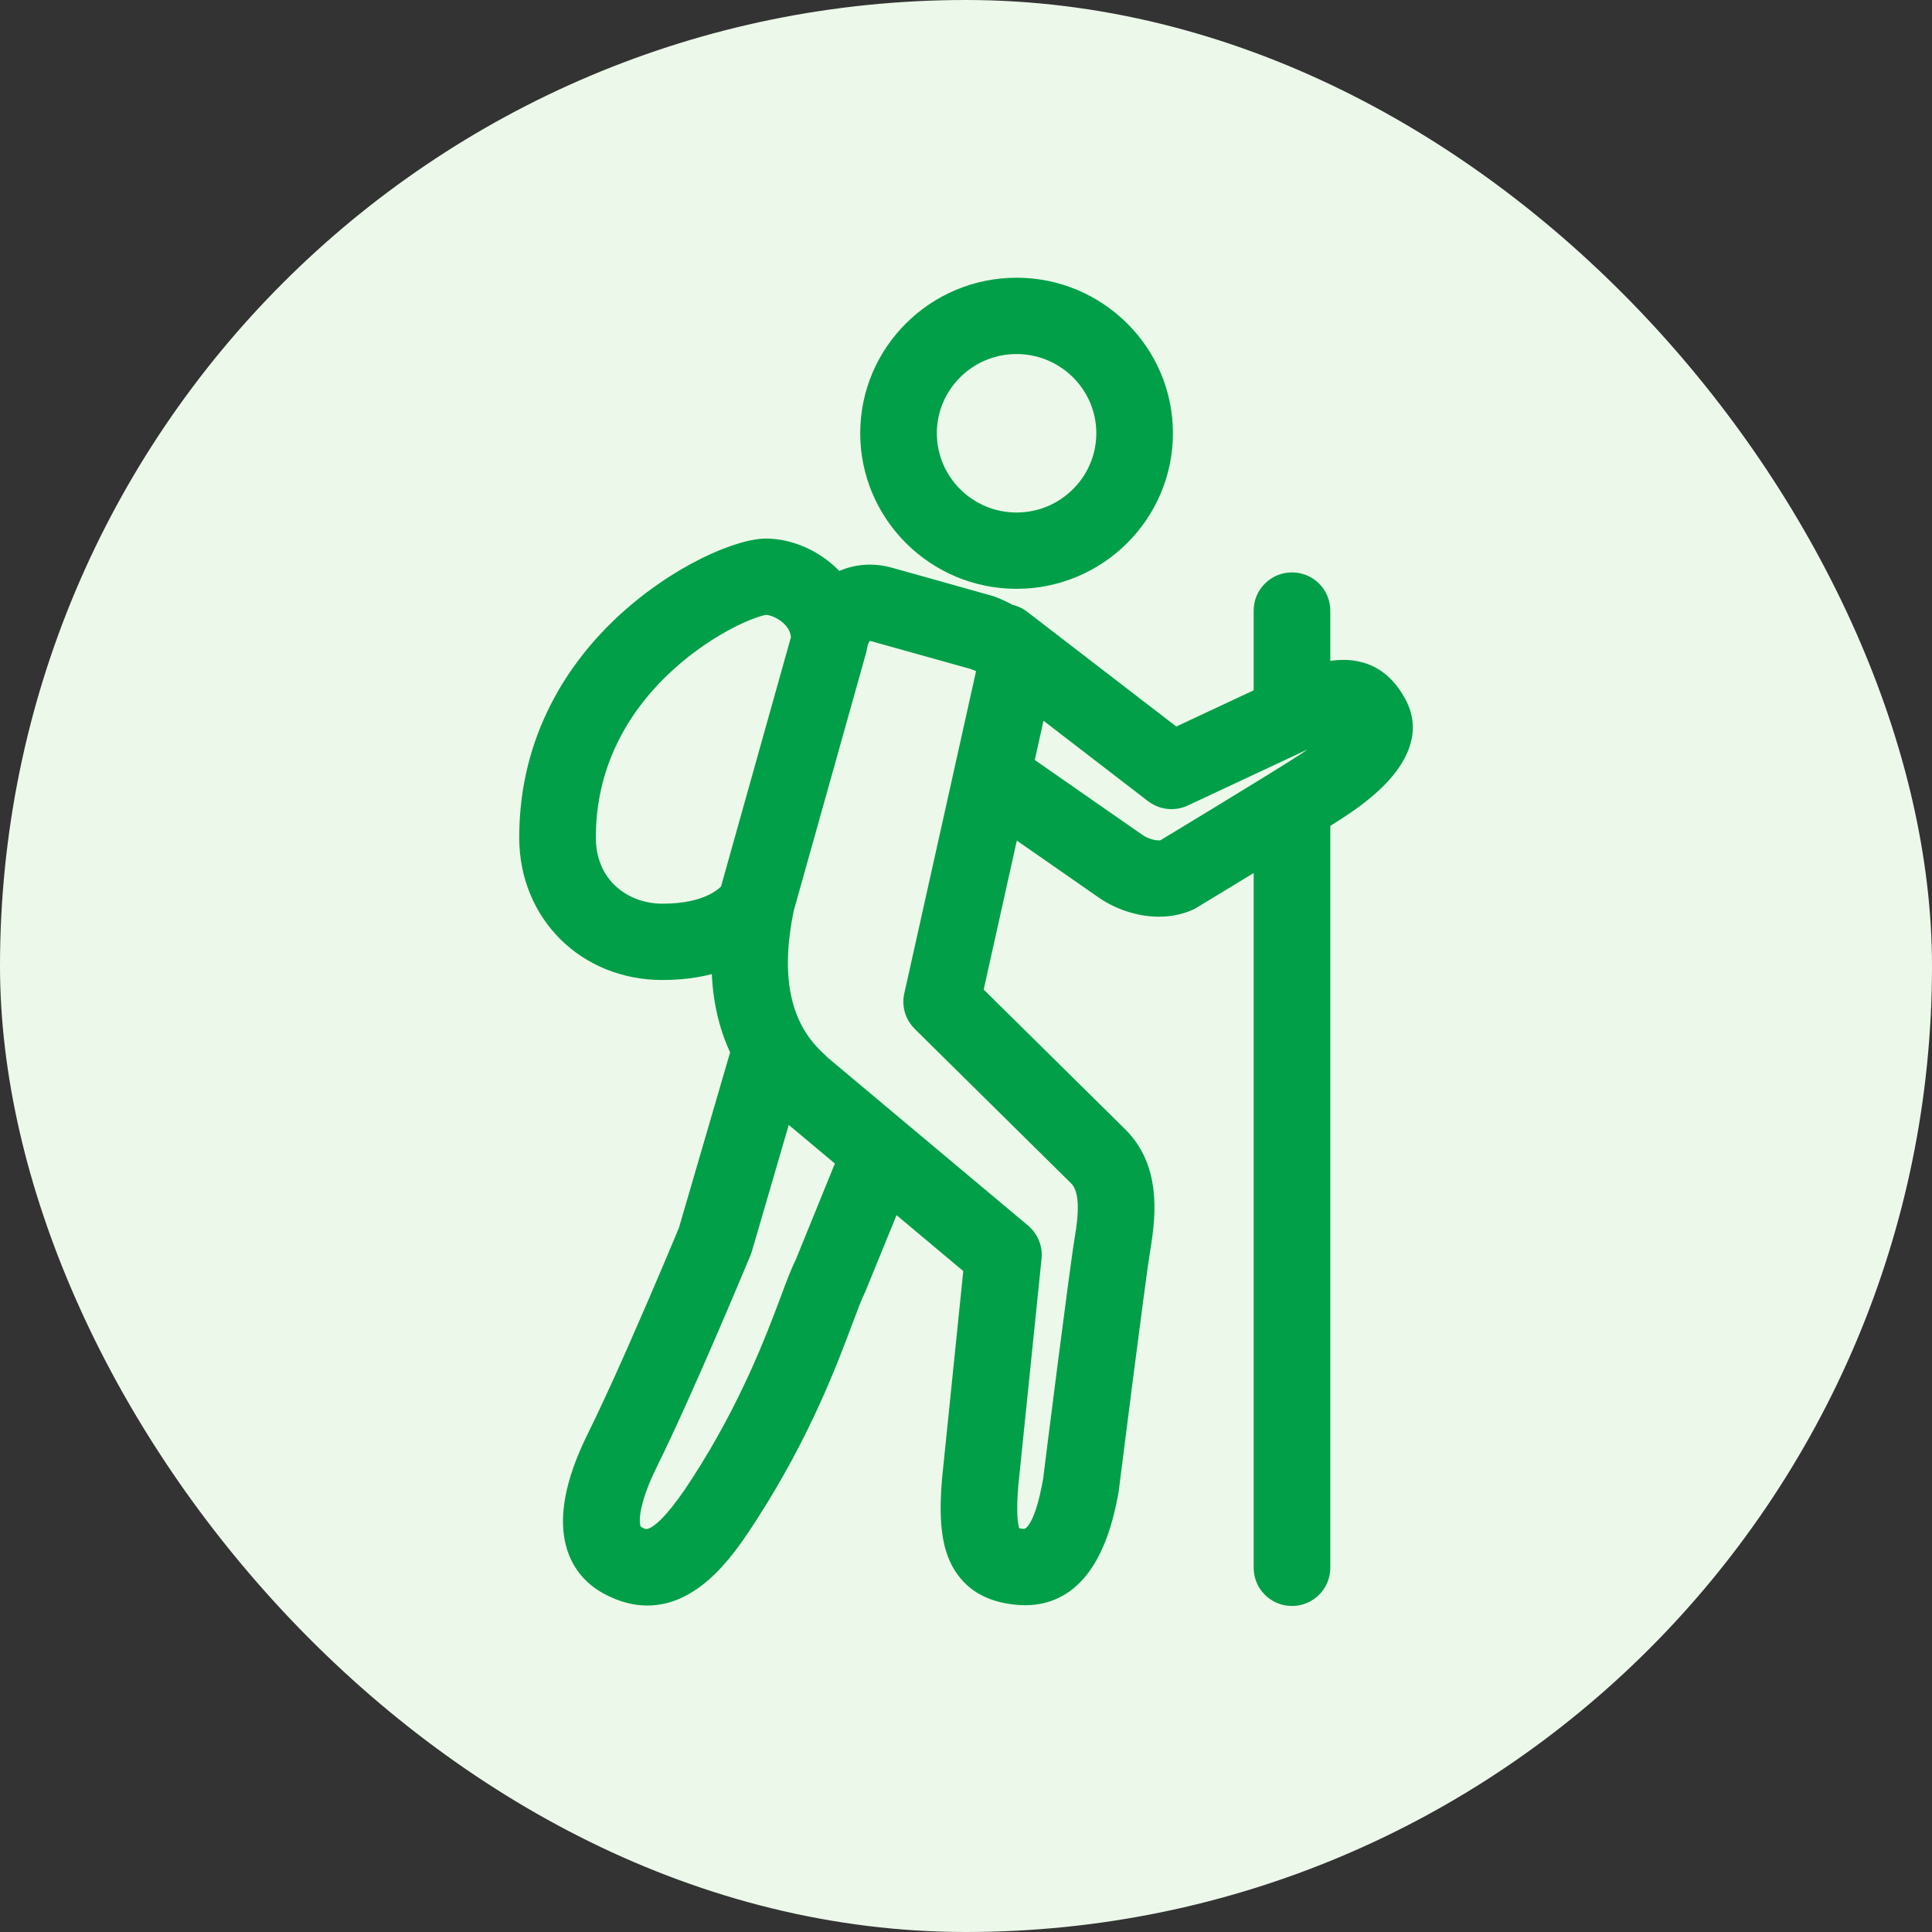
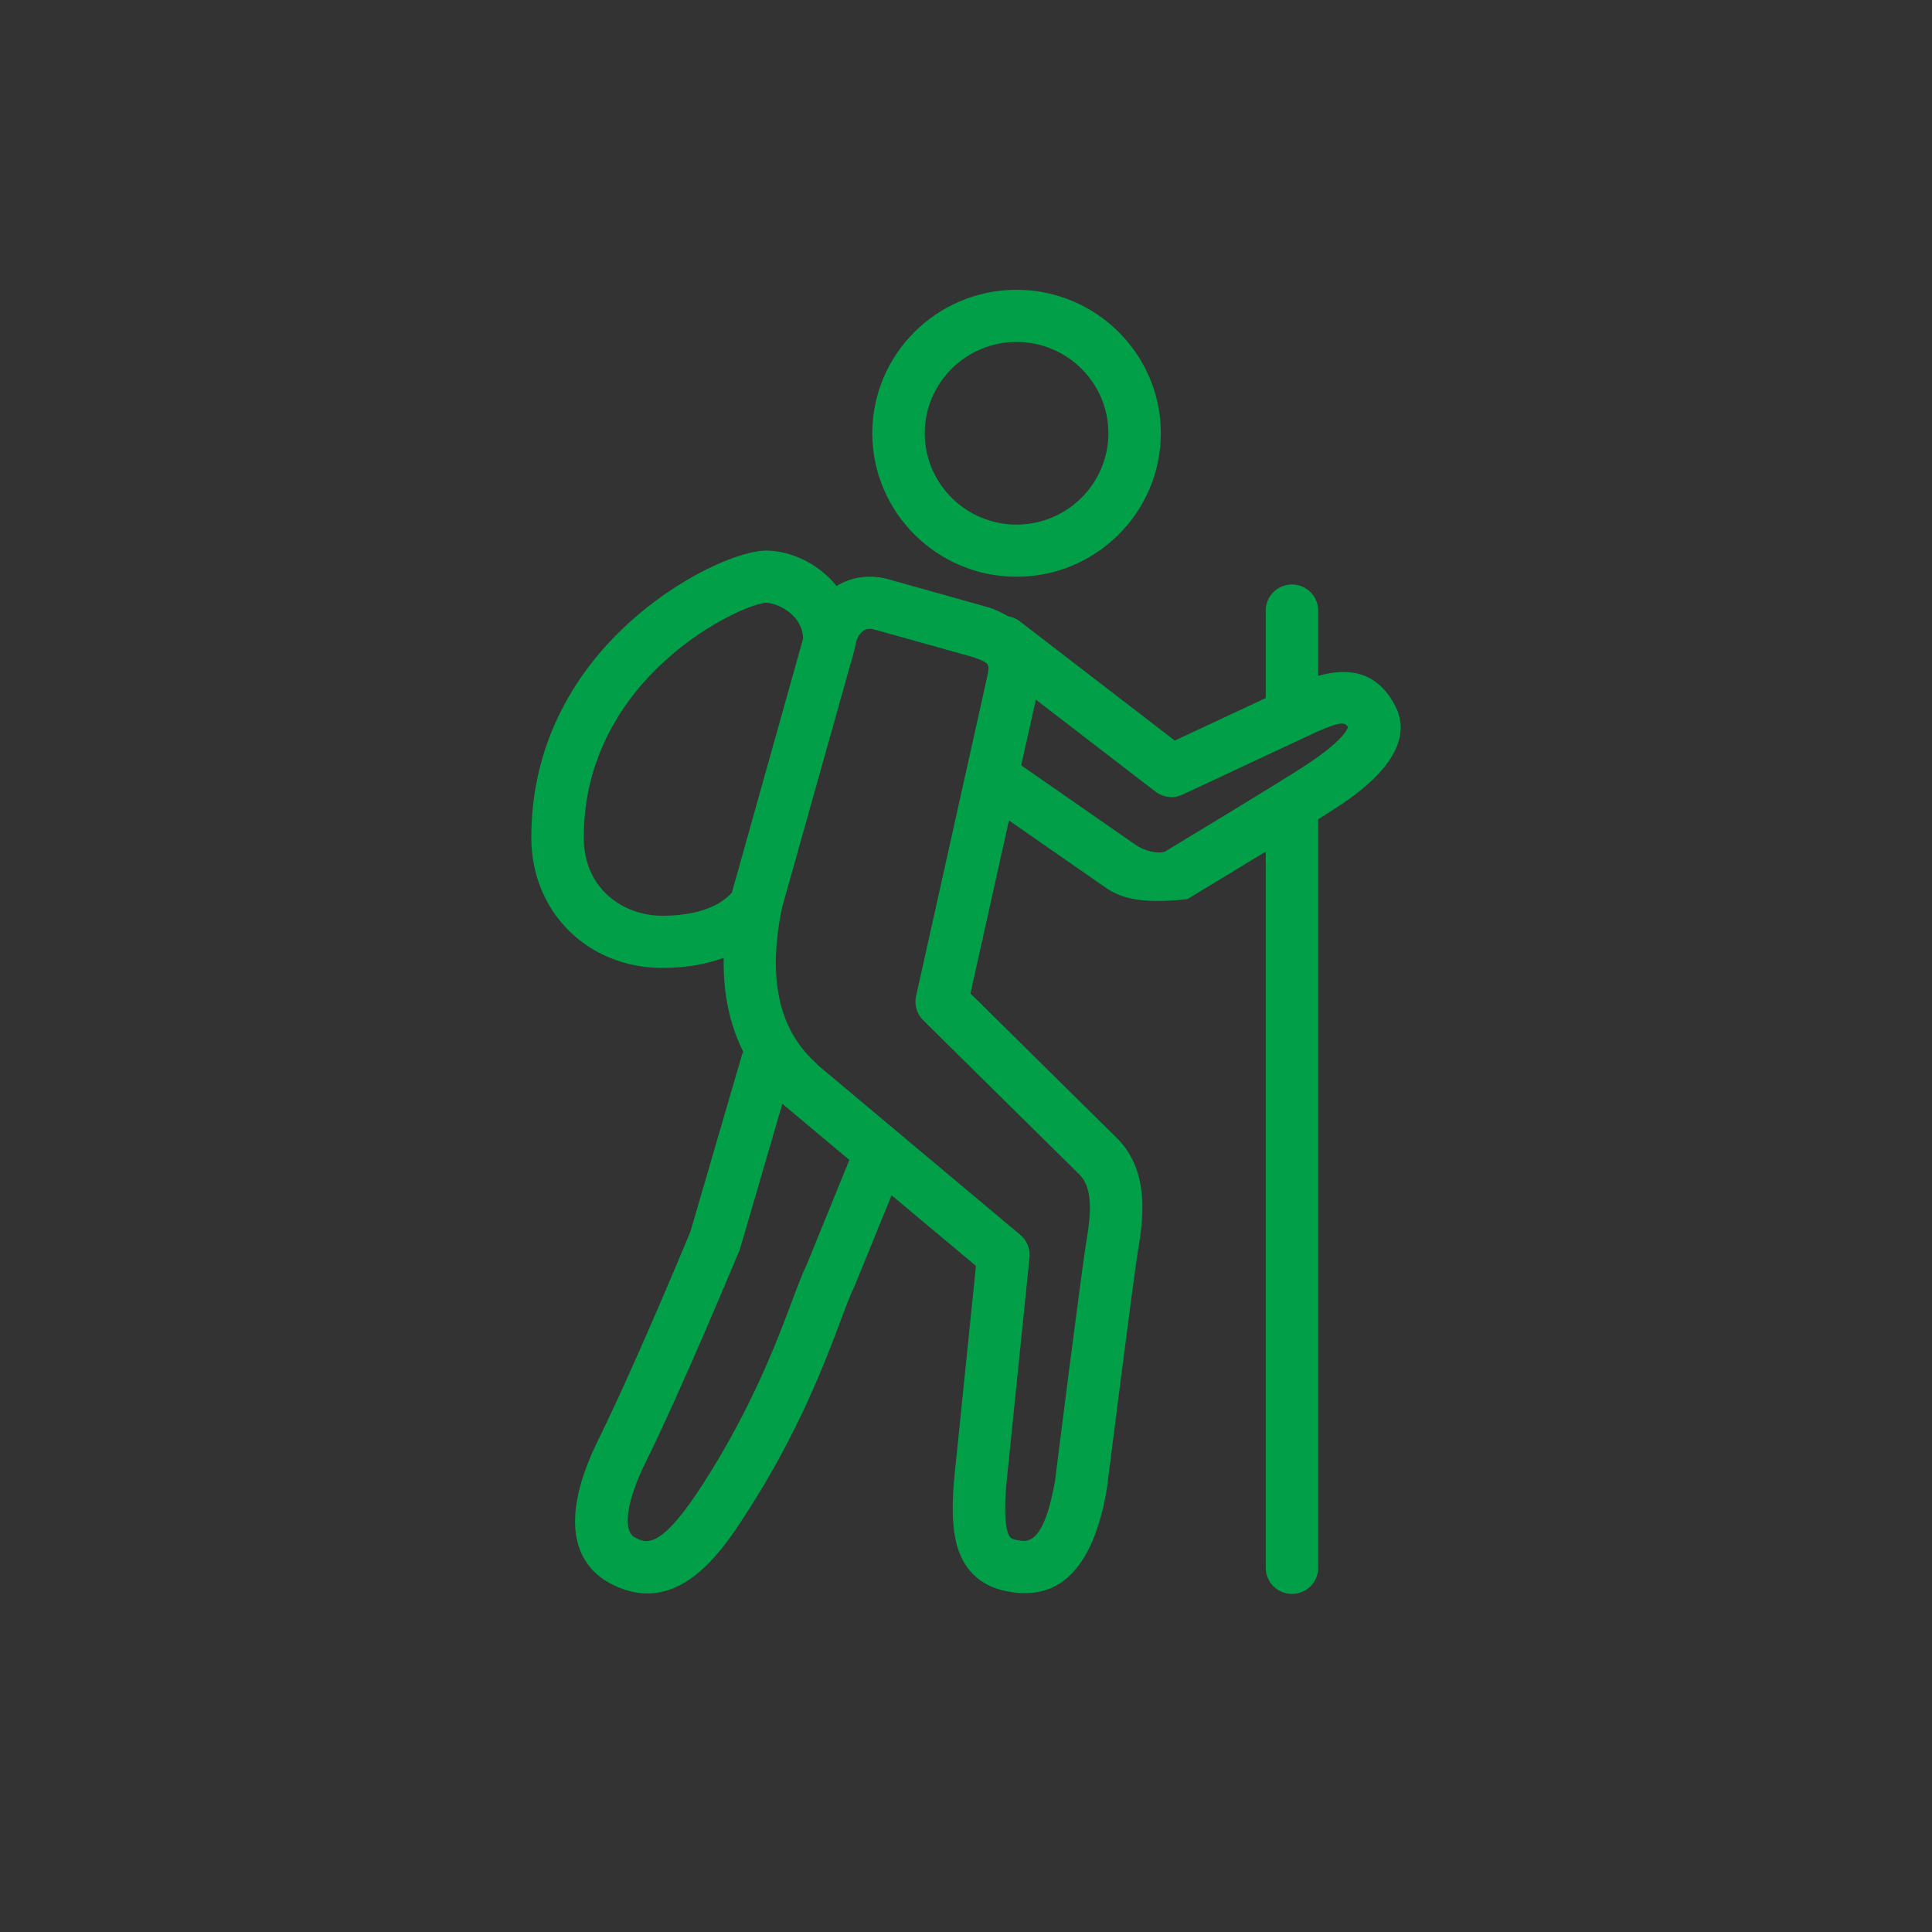
<svg xmlns="http://www.w3.org/2000/svg" width="40" height="40" viewBox="0 0 40 40" fill="none">
  <rect x="0" y="0" width="40" height="40" fill="#333333" stroke="none" />
-   <rect width="40" height="40" rx="20" fill="#ECF8EA" />
  <mask id="path-2-outside-1_2943_6648" maskUnits="userSpaceOnUse" x="10" y="5" width="20" height="29" fill="black">
-     <rect fill="white" x="10" y="5" width="20" height="29" />
-     <path fill-rule="evenodd" clip-rule="evenodd" d="M27.015 15.856C26.45 16.223 24.432 17.443 24.117 17.633C23.96 17.682 23.689 17.619 23.5 17.484L21.143 15.845C21.276 15.25 21.385 14.76 21.446 14.485L23.921 16.389C24.082 16.513 24.3 16.537 24.485 16.451L26.986 15.281C27.804 14.887 27.843 14.964 27.91 15.053C27.907 15.063 27.853 15.31 27.015 15.856ZM19.114 21.124L22.359 24.329C22.632 24.609 22.583 25.155 22.5 25.651C22.395 26.265 21.859 30.527 21.842 30.671L21.827 30.746C21.678 31.535 21.473 31.919 21.184 31.903C21.102 31.896 20.958 31.879 20.915 31.828C20.868 31.774 20.766 31.558 20.833 30.75L21.315 26.035C21.334 25.857 21.262 25.682 21.125 25.567L16.941 22.059C16.923 22.037 16.904 22.017 16.883 21.999C16.115 21.299 15.892 20.239 16.191 18.793L17.689 13.459C17.695 13.437 17.699 13.414 17.703 13.392C17.726 13.235 17.791 13.112 17.882 13.055C17.918 13.032 17.958 13.02 18.006 13.02C18.043 13.02 18.083 13.027 18.129 13.041L20.158 13.608C20.499 13.735 20.499 13.735 20.429 14.054C20.302 14.63 18.966 20.624 18.966 20.624C18.926 20.805 18.982 20.994 19.114 21.124ZM16.698 26.195C16.614 26.361 16.527 26.593 16.406 26.916C16.092 27.753 15.566 29.156 14.548 30.734C13.662 32.108 13.372 31.953 13.141 31.828C12.884 31.69 12.975 31.066 13.367 30.275C14.118 28.759 15.26 26.004 15.309 25.888C15.316 25.87 15.323 25.852 15.328 25.833L16.198 22.851C16.203 22.856 16.209 22.864 16.213 22.866L17.585 24.015L16.698 26.195ZM12.086 17.34C12.086 14.014 15.335 12.506 15.864 12.479C16.136 12.491 16.623 12.757 16.627 13.223L15.153 18.479C15.047 18.606 14.668 18.96 13.715 18.96C12.906 18.96 12.086 18.404 12.086 17.34ZM15.911 11.4C16.437 11.423 16.97 11.698 17.32 12.132C17.649 11.932 18.044 11.885 18.436 12.005L20.496 12.583C20.64 12.636 20.762 12.695 20.875 12.76C20.956 12.775 21.034 12.803 21.104 12.856L24.323 15.333L26.206 14.452V12.641C26.206 12.343 26.449 12.101 26.749 12.101C27.049 12.101 27.292 12.343 27.292 12.641V13.993C27.851 13.834 28.481 13.851 28.878 14.598C29.41 15.588 28.055 16.471 27.609 16.761C27.528 16.812 27.419 16.882 27.292 16.961V32.46C27.292 32.759 27.049 33 26.749 33C26.449 33 26.206 32.759 26.206 32.46V17.631C25.451 18.092 24.694 18.549 24.639 18.581C24.618 18.594 24.596 18.606 24.573 18.616C24.387 18.695 24.191 18.729 23.995 18.729C23.577 18.729 23.164 18.573 22.873 18.365L20.889 16.986C20.576 18.392 20.232 19.938 20.092 20.568L23.127 23.566L23.133 23.571C23.749 24.196 23.7 25.064 23.57 25.83C23.47 26.422 22.919 30.798 22.913 30.843L22.895 30.945C22.639 32.299 22.079 32.984 21.228 32.984C21.186 32.984 21.145 32.983 21.102 32.98C20.651 32.945 20.32 32.799 20.089 32.53C19.77 32.158 19.672 31.614 19.752 30.65L20.206 26.209L18.459 24.747L17.686 26.643C17.61 26.795 17.523 27.026 17.423 27.293C17.094 28.172 16.543 29.641 15.463 31.316C15.062 31.938 14.383 32.991 13.403 32.991C13.162 32.991 12.903 32.927 12.625 32.778C12.121 32.507 11.421 31.76 12.392 29.798C12.618 29.342 12.885 28.761 13.146 28.174L13.276 27.88C13.771 26.757 14.218 25.686 14.293 25.503L15.366 21.825C15.371 21.808 15.383 21.796 15.39 21.78C15.11 21.22 14.969 20.572 14.983 19.831C14.649 19.953 14.24 20.04 13.715 20.04C12.167 20.04 11 18.88 11 17.34C11 15.257 12.031 13.836 12.897 13.01C14.035 11.926 15.371 11.372 15.911 11.4ZM21.046 6C22.693 6 24.034 7.332 24.034 8.969C24.034 10.607 22.693 11.941 21.046 11.941C19.4 11.941 18.06 10.607 18.06 8.969C18.06 7.332 19.4 6 21.046 6ZM21.046 7.08C19.999 7.08 19.146 7.927 19.146 8.969C19.146 10.012 19.999 10.861 21.046 10.861C22.095 10.861 22.948 10.012 22.948 8.969C22.948 7.927 22.095 7.08 21.046 7.08Z" />
-   </mask>
-   <path fill-rule="evenodd" clip-rule="evenodd" d="M27.015 15.856C26.45 16.223 24.432 17.443 24.117 17.633C23.96 17.682 23.689 17.619 23.5 17.484L21.143 15.845C21.276 15.25 21.385 14.76 21.446 14.485L23.921 16.389C24.082 16.513 24.3 16.537 24.485 16.451L26.986 15.281C27.804 14.887 27.843 14.964 27.91 15.053C27.907 15.063 27.853 15.31 27.015 15.856ZM19.114 21.124L22.359 24.329C22.632 24.609 22.583 25.155 22.5 25.651C22.395 26.265 21.859 30.527 21.842 30.671L21.827 30.746C21.678 31.535 21.473 31.919 21.184 31.903C21.102 31.896 20.958 31.879 20.915 31.828C20.868 31.774 20.766 31.558 20.833 30.75L21.315 26.035C21.334 25.857 21.262 25.682 21.125 25.567L16.941 22.059C16.923 22.037 16.904 22.017 16.883 21.999C16.115 21.299 15.892 20.239 16.191 18.793L17.689 13.459C17.695 13.437 17.699 13.414 17.703 13.392C17.726 13.235 17.791 13.112 17.882 13.055C17.918 13.032 17.958 13.02 18.006 13.02C18.043 13.02 18.083 13.027 18.129 13.041L20.158 13.608C20.499 13.735 20.499 13.735 20.429 14.054C20.302 14.63 18.966 20.624 18.966 20.624C18.926 20.805 18.982 20.994 19.114 21.124ZM16.698 26.195C16.614 26.361 16.527 26.593 16.406 26.916C16.092 27.753 15.566 29.156 14.548 30.734C13.662 32.108 13.372 31.953 13.141 31.828C12.884 31.69 12.975 31.066 13.367 30.275C14.118 28.759 15.26 26.004 15.309 25.888C15.316 25.87 15.323 25.852 15.328 25.833L16.198 22.851C16.203 22.856 16.209 22.864 16.213 22.866L17.585 24.015L16.698 26.195ZM12.086 17.34C12.086 14.014 15.335 12.506 15.864 12.479C16.136 12.491 16.623 12.757 16.627 13.223L15.153 18.479C15.047 18.606 14.668 18.96 13.715 18.96C12.906 18.96 12.086 18.404 12.086 17.34ZM15.911 11.4C16.437 11.423 16.97 11.698 17.32 12.132C17.649 11.932 18.044 11.885 18.436 12.005L20.496 12.583C20.64 12.636 20.762 12.695 20.875 12.76C20.956 12.775 21.034 12.803 21.104 12.856L24.323 15.333L26.206 14.452V12.641C26.206 12.343 26.449 12.101 26.749 12.101C27.049 12.101 27.292 12.343 27.292 12.641V13.993C27.851 13.834 28.481 13.851 28.878 14.598C29.41 15.588 28.055 16.471 27.609 16.761C27.528 16.812 27.419 16.882 27.292 16.961V32.46C27.292 32.759 27.049 33 26.749 33C26.449 33 26.206 32.759 26.206 32.46V17.631C25.451 18.092 24.694 18.549 24.639 18.581C24.618 18.594 24.596 18.606 24.573 18.616C24.387 18.695 24.191 18.729 23.995 18.729C23.577 18.729 23.164 18.573 22.873 18.365L20.889 16.986C20.576 18.392 20.232 19.938 20.092 20.568L23.127 23.566L23.133 23.571C23.749 24.196 23.7 25.064 23.57 25.83C23.47 26.422 22.919 30.798 22.913 30.843L22.895 30.945C22.639 32.299 22.079 32.984 21.228 32.984C21.186 32.984 21.145 32.983 21.102 32.98C20.651 32.945 20.32 32.799 20.089 32.53C19.77 32.158 19.672 31.614 19.752 30.65L20.206 26.209L18.459 24.747L17.686 26.643C17.61 26.795 17.523 27.026 17.423 27.293C17.094 28.172 16.543 29.641 15.463 31.316C15.062 31.938 14.383 32.991 13.403 32.991C13.162 32.991 12.903 32.927 12.625 32.778C12.121 32.507 11.421 31.76 12.392 29.798C12.618 29.342 12.885 28.761 13.146 28.174L13.276 27.88C13.771 26.757 14.218 25.686 14.293 25.503L15.366 21.825C15.371 21.808 15.383 21.796 15.39 21.78C15.11 21.22 14.969 20.572 14.983 19.831C14.649 19.953 14.24 20.04 13.715 20.04C12.167 20.04 11 18.88 11 17.34C11 15.257 12.031 13.836 12.897 13.01C14.035 11.926 15.371 11.372 15.911 11.4ZM21.046 6C22.693 6 24.034 7.332 24.034 8.969C24.034 10.607 22.693 11.941 21.046 11.941C19.4 11.941 18.06 10.607 18.06 8.969C18.06 7.332 19.4 6 21.046 6ZM21.046 7.08C19.999 7.08 19.146 7.927 19.146 8.969C19.146 10.012 19.999 10.861 21.046 10.861C22.095 10.861 22.948 10.012 22.948 8.969C22.948 7.927 22.095 7.08 21.046 7.08Z" fill="#009F48" />
-   <path d="M15.848 11.525L15.909 11.525L15.912 11.276L15.851 11.275L15.848 11.525ZM27.015 15.856L27.151 16.066L27.152 16.066L27.015 15.856ZM24.117 17.633L24.192 17.872L24.221 17.863L24.247 17.847L24.117 17.633ZM23.5 17.484L23.646 17.281L23.643 17.279L23.5 17.484ZM21.143 15.845L20.899 15.79L20.863 15.954L21.001 16.05L21.143 15.845ZM21.446 14.485L21.599 14.287L21.287 14.048L21.202 14.431L21.446 14.485ZM23.921 16.389L23.768 16.587L23.769 16.587L23.921 16.389ZM24.485 16.451L24.59 16.678L24.59 16.678L24.485 16.451ZM26.986 15.281L27.092 15.507L27.094 15.506L26.986 15.281ZM27.91 15.053L28.154 15.108L28.179 14.996L28.11 14.904L27.91 15.053ZM19.114 21.124L19.29 20.946L19.29 20.946L19.114 21.124ZM22.359 24.329L22.538 24.154L22.535 24.151L22.359 24.329ZM22.5 25.651L22.746 25.693L22.746 25.692L22.5 25.651ZM21.842 30.671L22.087 30.719L22.089 30.709L22.09 30.7L21.842 30.671ZM21.827 30.746L21.582 30.698L21.582 30.7L21.827 30.746ZM21.184 31.903L21.164 32.152L21.17 32.152L21.184 31.903ZM20.915 31.828L21.105 31.666L21.104 31.665L20.915 31.828ZM20.833 30.75L20.584 30.724L20.584 30.729L20.833 30.75ZM21.315 26.035L21.066 26.009L21.066 26.01L21.315 26.035ZM21.125 25.567L20.964 25.759L20.965 25.759L21.125 25.567ZM16.941 22.059L16.746 22.216L16.761 22.235L16.78 22.251L16.941 22.059ZM16.883 21.999L16.715 22.183L16.717 22.185L16.883 21.999ZM16.191 18.793L15.95 18.726L15.948 18.734L15.946 18.742L16.191 18.793ZM17.689 13.459L17.929 13.526L17.929 13.525L17.689 13.459ZM17.703 13.392L17.455 13.355L17.455 13.355L17.703 13.392ZM17.882 13.055L18.014 13.267L18.016 13.266L17.882 13.055ZM18.129 13.041L18.057 13.28L18.062 13.282L18.129 13.041ZM20.158 13.608L20.245 13.374L20.235 13.37L20.225 13.367L20.158 13.608ZM20.429 14.054L20.674 14.108L20.674 14.108L20.429 14.054ZM18.966 20.624L18.722 20.569L18.722 20.57L18.966 20.624ZM16.698 26.195L16.921 26.309L16.926 26.299L16.93 26.289L16.698 26.195ZM16.406 26.916L16.172 26.828L16.172 26.828L16.406 26.916ZM14.548 30.734L14.758 30.869L14.759 30.869L14.548 30.734ZM13.141 31.828L13.261 31.608L13.259 31.607L13.141 31.828ZM13.367 30.275L13.143 30.164L13.143 30.164L13.367 30.275ZM15.309 25.888L15.079 25.79L15.078 25.792L15.309 25.888ZM15.328 25.833L15.088 25.763L15.088 25.764L15.328 25.833ZM16.198 22.851L16.373 22.673L16.075 22.38L15.958 22.781L16.198 22.851ZM16.213 22.866L16.374 22.675L16.36 22.663L16.345 22.654L16.213 22.866ZM17.585 24.015L17.817 24.109L17.886 23.94L17.746 23.823L17.585 24.015ZM15.864 12.479L15.875 12.23L15.863 12.229L15.852 12.23L15.864 12.479ZM16.627 13.223L16.867 13.29L16.877 13.256L16.877 13.221L16.627 13.223ZM15.153 18.479L15.345 18.639L15.379 18.598L15.394 18.546L15.153 18.479ZM15.911 11.4L15.897 11.65L15.9 11.65L15.911 11.4ZM17.32 12.132L17.125 12.289L17.262 12.459L17.449 12.346L17.32 12.132ZM18.436 12.005L18.363 12.244L18.368 12.245L18.436 12.005ZM20.496 12.583L20.582 12.348L20.573 12.345L20.563 12.342L20.496 12.583ZM20.875 12.76L20.752 12.977L20.788 12.997L20.828 13.005L20.875 12.76ZM21.104 12.856L21.256 12.658L21.255 12.658L21.104 12.856ZM24.323 15.333L24.17 15.531L24.291 15.624L24.429 15.559L24.323 15.333ZM26.206 14.452L26.312 14.678L26.456 14.611V14.452H26.206ZM27.292 13.993H27.042V14.323L27.36 14.233L27.292 13.993ZM28.878 14.598L28.658 14.716L28.658 14.717L28.878 14.598ZM27.609 16.761L27.744 16.971L27.746 16.97L27.609 16.761ZM27.292 16.961L27.159 16.75L27.042 16.823V16.961H27.292ZM26.206 17.631H26.456V17.185L26.076 17.417L26.206 17.631ZM24.639 18.581L24.511 18.367L24.509 18.368L24.639 18.581ZM24.573 18.616L24.481 18.383L24.473 18.386L24.573 18.616ZM22.873 18.365L23.018 18.162L23.015 18.16L22.873 18.365ZM20.889 16.986L21.032 16.78L20.726 16.568L20.645 16.931L20.889 16.986ZM20.092 20.568L19.848 20.513L19.817 20.648L19.916 20.745L20.092 20.568ZM23.127 23.566L23.304 23.388L23.303 23.388L23.127 23.566ZM23.133 23.571L23.311 23.396L23.309 23.394L23.133 23.571ZM23.57 25.83L23.817 25.872L23.817 25.872L23.57 25.83ZM22.913 30.843L23.16 30.887L23.161 30.876L22.913 30.843ZM22.895 30.945L23.14 30.992L23.141 30.99L22.895 30.945ZM21.102 32.98L21.121 32.73L21.121 32.73L21.102 32.98ZM20.089 32.53L20.279 32.367L20.279 32.367L20.089 32.53ZM19.752 30.65L19.503 30.625L19.503 30.63L19.752 30.65ZM20.206 26.209L20.454 26.235L20.468 26.103L20.366 26.018L20.206 26.209ZM18.459 24.747L18.62 24.555L18.357 24.335L18.228 24.652L18.459 24.747ZM17.686 26.643L17.91 26.754L17.914 26.746L17.917 26.738L17.686 26.643ZM17.423 27.293L17.657 27.381L17.657 27.381L17.423 27.293ZM15.463 31.316L15.673 31.452L15.673 31.452L15.463 31.316ZM12.625 32.778L12.507 32.998L12.507 32.998L12.625 32.778ZM12.392 29.798L12.168 29.687L12.168 29.687L12.392 29.798ZM13.146 28.174L13.374 28.275L13.375 28.275L13.146 28.174ZM13.276 27.88L13.505 27.981L13.505 27.981L13.276 27.88ZM14.293 25.503L14.524 25.599L14.529 25.586L14.533 25.573L14.293 25.503ZM15.366 21.825L15.127 21.75L15.126 21.755L15.366 21.825ZM15.39 21.78L15.62 21.877L15.664 21.771L15.613 21.669L15.39 21.78ZM14.983 19.831L15.233 19.836L15.239 19.473L14.898 19.596L14.983 19.831ZM12.897 13.01L12.724 12.829L12.724 12.829L12.897 13.01ZM26.879 15.646C26.318 16.01 24.305 17.228 23.988 17.419L24.247 17.847C24.559 17.659 26.582 16.435 27.151 16.066L26.879 15.646ZM24.043 17.395C24.024 17.401 23.967 17.406 23.879 17.385C23.796 17.365 23.711 17.328 23.646 17.281L23.355 17.687C23.478 17.776 23.623 17.838 23.762 17.871C23.896 17.903 24.053 17.915 24.192 17.872L24.043 17.395ZM23.643 17.279L21.286 15.639L21.001 16.05L23.358 17.689L23.643 17.279ZM21.387 15.899C21.52 15.303 21.629 14.815 21.69 14.539L21.202 14.431C21.141 14.706 21.032 15.196 20.899 15.79L21.387 15.899ZM21.294 14.683L23.768 16.587L24.073 16.191L21.599 14.287L21.294 14.683ZM23.769 16.587C24.004 16.768 24.321 16.803 24.59 16.678L24.379 16.224C24.279 16.271 24.16 16.258 24.073 16.191L23.769 16.587ZM24.59 16.678L27.092 15.507L26.88 15.055L24.379 16.225L24.59 16.678ZM27.094 15.506C27.508 15.307 27.69 15.245 27.768 15.233C27.801 15.228 27.776 15.238 27.736 15.217C27.702 15.199 27.683 15.168 27.709 15.202L28.11 14.904C28.103 14.894 28.055 14.82 27.969 14.774C27.877 14.726 27.779 14.725 27.691 14.739C27.529 14.764 27.282 14.861 26.877 15.056L27.094 15.506ZM27.666 14.998C27.666 14.998 27.666 14.996 27.667 14.994C27.667 14.991 27.668 14.989 27.669 14.987C27.67 14.983 27.671 14.981 27.671 14.979C27.673 14.975 27.672 14.977 27.669 14.984C27.661 14.998 27.64 15.031 27.59 15.086C27.491 15.196 27.287 15.381 26.879 15.647L27.152 16.066C27.581 15.786 27.823 15.574 27.961 15.421C28.03 15.344 28.076 15.28 28.105 15.228C28.12 15.202 28.131 15.178 28.139 15.157C28.142 15.147 28.146 15.137 28.148 15.128C28.15 15.124 28.151 15.12 28.152 15.116C28.152 15.114 28.152 15.112 28.153 15.111C28.153 15.11 28.154 15.108 28.154 15.108L27.666 14.998ZM18.938 21.302L22.183 24.507L22.535 24.151L19.29 20.946L18.938 21.302ZM22.18 24.503C22.254 24.579 22.303 24.712 22.313 24.921C22.323 25.126 22.294 25.365 22.253 25.609L22.746 25.692C22.788 25.441 22.826 25.158 22.813 24.897C22.8 24.639 22.737 24.358 22.538 24.154L22.18 24.503ZM22.253 25.608C22.147 26.23 21.61 30.5 21.594 30.642L22.09 30.7C22.107 30.554 22.642 26.299 22.746 25.693L22.253 25.608ZM21.596 30.623L21.582 30.698L22.073 30.794L22.087 30.719L21.596 30.623ZM21.582 30.7C21.509 31.087 21.426 31.348 21.339 31.506C21.252 31.664 21.2 31.653 21.198 31.653L21.17 32.152C21.456 32.168 21.652 31.974 21.777 31.747C21.903 31.519 21.997 31.194 22.073 30.792L21.582 30.7ZM21.203 31.654C21.166 31.651 21.124 31.646 21.089 31.638C21.072 31.634 21.063 31.631 21.061 31.63C21.061 31.63 21.065 31.632 21.072 31.636C21.078 31.64 21.091 31.649 21.105 31.666L20.725 31.991C20.772 32.046 20.83 32.075 20.866 32.09C20.906 32.107 20.946 32.118 20.98 32.126C21.049 32.141 21.119 32.148 21.164 32.152L21.203 31.654ZM21.104 31.665C21.126 31.69 21.099 31.678 21.079 31.537C21.059 31.4 21.049 31.164 21.082 30.77L20.584 30.729C20.549 31.144 20.557 31.42 20.584 31.607C20.61 31.789 20.657 31.912 20.726 31.992L21.104 31.665ZM21.081 30.775L21.564 26.061L21.066 26.01L20.584 30.724L21.081 30.775ZM21.564 26.061C21.591 25.8 21.486 25.544 21.285 25.375L20.965 25.759C21.038 25.82 21.076 25.914 21.066 26.009L21.564 26.061ZM21.286 25.375L17.101 21.867L16.78 22.251L20.964 25.759L21.286 25.375ZM17.136 21.902C17.109 21.87 17.08 21.839 17.049 21.812L16.717 22.185C16.727 22.195 16.737 22.205 16.746 22.216L17.136 21.902ZM17.051 21.814C16.375 21.198 16.145 20.245 16.436 18.844L15.946 18.742C15.637 20.233 15.854 21.4 16.715 22.183L17.051 21.814ZM16.432 18.861L17.929 13.526L17.448 13.391L15.95 18.726L16.432 18.861ZM17.929 13.525C17.938 13.494 17.945 13.461 17.95 13.429L17.455 13.355C17.454 13.367 17.451 13.38 17.448 13.392L17.929 13.525ZM17.95 13.429C17.958 13.373 17.973 13.331 17.988 13.303C18.003 13.274 18.015 13.267 18.014 13.267L17.749 12.843C17.571 12.955 17.484 13.162 17.455 13.355L17.95 13.429ZM18.016 13.266C18.015 13.267 18.012 13.268 18.008 13.269C18.005 13.27 18.003 13.27 18.006 13.27V12.77C17.913 12.77 17.826 12.794 17.747 12.844L18.016 13.266ZM18.006 13.27C18.011 13.27 18.026 13.271 18.057 13.28L18.202 12.802C18.14 12.783 18.074 12.77 18.006 12.77V13.27ZM18.062 13.282L20.09 13.849L20.225 13.367L18.197 12.8L18.062 13.282ZM20.071 13.842C20.161 13.876 20.212 13.895 20.245 13.911C20.279 13.928 20.256 13.924 20.234 13.889C20.21 13.849 20.218 13.819 20.216 13.844C20.213 13.872 20.204 13.914 20.185 14.001L20.674 14.108C20.69 14.034 20.707 13.957 20.713 13.892C20.72 13.823 20.72 13.724 20.662 13.629C20.606 13.538 20.523 13.49 20.463 13.462C20.403 13.432 20.325 13.404 20.245 13.374L20.071 13.842ZM20.185 14C20.122 14.288 19.756 15.93 19.406 17.501C19.231 18.286 19.06 19.053 18.933 19.624C18.869 19.909 18.817 20.146 18.78 20.311C18.762 20.393 18.747 20.458 18.737 20.502C18.732 20.524 18.729 20.541 18.726 20.552C18.725 20.558 18.724 20.562 18.723 20.565C18.723 20.567 18.723 20.568 18.723 20.568C18.723 20.569 18.722 20.569 18.722 20.569C18.722 20.569 18.722 20.569 18.722 20.569C18.722 20.569 18.722 20.569 18.966 20.624C19.21 20.678 19.21 20.678 19.21 20.678C19.21 20.678 19.21 20.678 19.21 20.678C19.21 20.678 19.21 20.677 19.211 20.677C19.211 20.676 19.211 20.675 19.211 20.674C19.212 20.671 19.213 20.667 19.214 20.661C19.217 20.65 19.221 20.633 19.225 20.611C19.235 20.567 19.25 20.502 19.268 20.419C19.305 20.255 19.357 20.018 19.421 19.733C19.548 19.162 19.719 18.395 19.894 17.609C20.244 16.039 20.61 14.396 20.674 14.108L20.185 14ZM18.722 20.57C18.663 20.834 18.745 21.111 18.939 21.302L19.29 20.946C19.218 20.876 19.189 20.775 19.21 20.678L18.722 20.57ZM16.476 26.081C16.383 26.263 16.29 26.512 16.172 26.828L16.64 27.004C16.763 26.675 16.844 26.459 16.921 26.309L16.476 26.081ZM16.172 26.828C15.859 27.663 15.34 29.044 14.338 30.598L14.759 30.869C15.791 29.267 16.325 27.844 16.64 27.004L16.172 26.828ZM14.338 30.598C13.896 31.285 13.63 31.54 13.478 31.624C13.413 31.66 13.382 31.657 13.37 31.655C13.347 31.652 13.323 31.642 13.261 31.608L13.022 32.047C13.075 32.076 13.174 32.132 13.298 32.15C13.432 32.17 13.573 32.143 13.72 32.062C13.992 31.912 14.315 31.558 14.758 30.869L14.338 30.598ZM13.259 31.607C13.278 31.617 13.267 31.626 13.256 31.58C13.245 31.532 13.241 31.451 13.258 31.332C13.293 31.096 13.402 30.768 13.591 30.386L13.143 30.164C12.94 30.573 12.808 30.953 12.764 31.26C12.741 31.413 12.738 31.564 12.77 31.696C12.802 31.831 12.877 31.969 13.023 32.048L13.259 31.607ZM13.591 30.386C14.346 28.861 15.492 26.098 15.54 25.983L15.078 25.792C15.029 25.911 13.889 28.657 13.143 30.164L13.591 30.386ZM15.539 25.986C15.55 25.959 15.56 25.93 15.569 25.902L15.088 25.764C15.085 25.772 15.082 25.781 15.079 25.79L15.539 25.986ZM15.568 25.903L16.438 22.921L15.958 22.781L15.088 25.763L15.568 25.903ZM16.023 23.03C16.021 23.028 16.02 23.027 16.021 23.028C16.022 23.029 16.025 23.032 16.028 23.035C16.031 23.038 16.036 23.044 16.043 23.05C16.049 23.055 16.063 23.067 16.082 23.079L16.345 22.654C16.355 22.66 16.362 22.665 16.366 22.668C16.371 22.672 16.374 22.675 16.377 22.677C16.381 22.681 16.384 22.684 16.384 22.684C16.384 22.684 16.384 22.684 16.382 22.682C16.381 22.681 16.377 22.677 16.373 22.673L16.023 23.03ZM16.053 23.058L17.425 24.207L17.746 23.823L16.374 22.675L16.053 23.058ZM17.354 23.921L16.467 26.101L16.93 26.289L17.817 24.109L17.354 23.921ZM12.336 17.34C12.336 15.767 13.102 14.621 13.945 13.858C14.366 13.476 14.804 13.193 15.166 13.004C15.347 12.91 15.507 12.841 15.635 12.795C15.769 12.746 15.849 12.73 15.877 12.729L15.852 12.23C15.747 12.235 15.61 12.272 15.465 12.325C15.314 12.379 15.133 12.458 14.935 12.561C14.54 12.767 14.066 13.073 13.609 13.487C12.695 14.316 11.836 15.587 11.836 17.34H12.336ZM15.854 12.729C15.928 12.732 16.068 12.777 16.189 12.875C16.305 12.969 16.376 13.087 16.377 13.224L16.877 13.221C16.875 12.893 16.7 12.645 16.503 12.486C16.312 12.332 16.072 12.238 15.875 12.23L15.854 12.729ZM16.386 13.155L14.912 18.411L15.394 18.546L16.867 13.29L16.386 13.155ZM14.961 18.319C14.904 18.387 14.596 18.71 13.715 18.71V19.21C14.74 19.21 15.19 18.825 15.345 18.639L14.961 18.319ZM13.715 18.71C13.015 18.71 12.336 18.239 12.336 17.34H11.836C11.836 18.569 12.796 19.21 13.715 19.21V18.71ZM15.9 11.65C16.35 11.669 16.817 11.907 17.125 12.289L17.514 11.975C17.122 11.488 16.523 11.176 15.921 11.151L15.9 11.65ZM17.449 12.346C17.715 12.185 18.036 12.144 18.363 12.244L18.509 11.766C18.052 11.627 17.584 11.68 17.19 11.918L17.449 12.346ZM18.368 12.245L20.428 12.823L20.563 12.342L18.503 11.764L18.368 12.245ZM20.409 12.817C20.538 12.865 20.648 12.918 20.752 12.977L20.998 12.542C20.875 12.473 20.741 12.406 20.582 12.348L20.409 12.817ZM20.828 13.005C20.883 13.016 20.922 13.033 20.952 13.055L21.255 12.658C21.146 12.574 21.028 12.535 20.923 12.514L20.828 13.005ZM20.951 13.055L24.17 15.531L24.475 15.135L21.256 12.658L20.951 13.055ZM24.429 15.559L26.312 14.678L26.1 14.225L24.217 15.106L24.429 15.559ZM26.456 14.452V12.641H25.956V14.452H26.456ZM26.456 12.641C26.456 12.482 26.586 12.351 26.749 12.351V11.851C26.313 11.851 25.956 12.203 25.956 12.641H26.456ZM26.749 12.351C26.912 12.351 27.042 12.482 27.042 12.641H27.542C27.542 12.203 27.185 11.851 26.749 11.851V12.351ZM27.042 12.641V13.993H27.542V12.641H27.042ZM27.36 14.233C27.618 14.16 27.864 14.136 28.078 14.196C28.282 14.254 28.487 14.395 28.658 14.716L29.099 14.481C28.872 14.054 28.564 13.813 28.213 13.715C27.874 13.62 27.525 13.666 27.224 13.752L27.36 14.233ZM28.658 14.717C28.85 15.074 28.724 15.427 28.421 15.778C28.119 16.129 27.698 16.404 27.473 16.551L27.746 16.97C27.966 16.827 28.445 16.516 28.799 16.105C29.152 15.696 29.438 15.113 29.099 14.48L28.658 14.717ZM27.475 16.55C27.394 16.602 27.285 16.67 27.159 16.75L27.425 17.173C27.553 17.093 27.662 17.023 27.744 16.971L27.475 16.55ZM27.042 16.961V32.46H27.542V16.961H27.042ZM27.042 32.46C27.042 32.619 26.912 32.75 26.749 32.75V33.25C27.185 33.25 27.542 32.898 27.542 32.46H27.042ZM26.749 32.75C26.586 32.75 26.456 32.619 26.456 32.46H25.956C25.956 32.898 26.313 33.25 26.749 33.25V32.75ZM26.456 32.46V17.631H25.956V32.46H26.456ZM26.076 17.417C25.321 17.879 24.565 18.334 24.511 18.367L24.768 18.796C24.823 18.762 25.58 18.306 26.336 17.844L26.076 17.417ZM24.509 18.368C24.496 18.376 24.487 18.381 24.481 18.383L24.664 18.848C24.705 18.832 24.741 18.813 24.77 18.795L24.509 18.368ZM24.473 18.386C24.324 18.45 24.162 18.479 23.995 18.479V18.979C24.22 18.979 24.451 18.94 24.672 18.845L24.473 18.386ZM23.995 18.479C23.635 18.479 23.272 18.343 23.018 18.162L22.727 18.568C23.056 18.803 23.519 18.979 23.995 18.979V18.479ZM23.015 18.16L21.032 16.78L20.747 17.191L22.73 18.57L23.015 18.16ZM20.645 16.931C20.332 18.338 19.988 19.883 19.848 20.513L20.336 20.622C20.476 19.993 20.821 18.446 21.133 17.04L20.645 16.931ZM19.916 20.745L22.952 23.744L23.303 23.388L20.267 20.39L19.916 20.745ZM22.951 23.743L22.956 23.748L23.309 23.394L23.304 23.388L22.951 23.743ZM22.955 23.747C23.475 24.275 23.453 25.023 23.324 25.788L23.817 25.872C23.946 25.105 24.022 24.118 23.311 23.396L22.955 23.747ZM23.324 25.788C23.272 26.091 23.109 27.34 22.958 28.51C22.883 29.097 22.81 29.667 22.756 30.093C22.729 30.305 22.707 30.483 22.691 30.608C22.683 30.67 22.677 30.72 22.673 30.754C22.67 30.772 22.669 30.785 22.668 30.795C22.667 30.799 22.666 30.803 22.666 30.806C22.666 30.809 22.666 30.81 22.666 30.809L23.161 30.876C23.168 30.822 23.717 26.459 23.817 25.872L23.324 25.788ZM22.667 30.798L22.649 30.901L23.141 30.99L23.159 30.887L22.667 30.798ZM22.649 30.899C22.525 31.556 22.332 32.019 22.091 32.314C21.858 32.599 21.575 32.734 21.228 32.734V33.234C21.731 33.234 22.154 33.027 22.478 32.631C22.794 32.245 23.009 31.689 23.14 30.992L22.649 30.899ZM21.228 32.734C21.193 32.734 21.158 32.733 21.121 32.73L21.083 33.229C21.132 33.233 21.18 33.234 21.228 33.234V32.734ZM21.121 32.73C20.717 32.7 20.455 32.572 20.279 32.367L19.899 32.693C20.184 33.025 20.586 33.191 21.083 33.229L21.121 32.73ZM20.279 32.367C20.029 32.077 19.922 31.625 20.001 30.671L19.503 30.63C19.422 31.603 19.51 32.239 19.899 32.693L20.279 32.367ZM20 30.676L20.454 26.235L19.957 26.184L19.503 30.625L20 30.676ZM20.366 26.018L18.62 24.555L18.299 24.938L20.045 26.401L20.366 26.018ZM18.228 24.652L17.454 26.549L17.917 26.738L18.691 24.841L18.228 24.652ZM17.462 26.532C17.379 26.698 17.287 26.944 17.189 27.206L17.657 27.381C17.759 27.109 17.841 26.892 17.91 26.754L17.462 26.532ZM17.189 27.205C16.861 28.081 16.317 29.529 15.253 31.181L15.673 31.452C16.768 29.753 17.327 28.263 17.657 27.381L17.189 27.205ZM15.253 31.181C15.05 31.495 14.794 31.891 14.474 32.21C14.153 32.529 13.798 32.741 13.403 32.741V33.241C13.988 33.241 14.463 32.926 14.826 32.564C15.191 32.201 15.474 31.76 15.673 31.452L15.253 31.181ZM13.403 32.741C13.208 32.741 12.989 32.69 12.743 32.558L12.507 32.998C12.817 33.164 13.116 33.241 13.403 33.241V32.741ZM12.743 32.558C12.534 32.445 12.293 32.24 12.198 31.861C12.101 31.475 12.145 30.861 12.617 29.909L12.168 29.687C11.668 30.697 11.576 31.437 11.713 31.983C11.851 32.536 12.212 32.84 12.507 32.998L12.743 32.558ZM12.616 29.909C12.845 29.448 13.113 28.863 13.374 28.275L12.918 28.072C12.657 28.658 12.392 29.235 12.168 29.687L12.616 29.909ZM13.375 28.275L13.505 27.981L13.047 27.779L12.918 28.072L13.375 28.275ZM13.505 27.981C14.001 26.856 14.448 25.782 14.524 25.599L14.062 25.407C13.987 25.589 13.541 26.659 13.047 27.779L13.505 27.981ZM14.533 25.573L15.606 21.895L15.126 21.755L14.053 25.433L14.533 25.573ZM15.604 21.9C15.6 21.913 15.596 21.923 15.592 21.929C15.589 21.934 15.587 21.938 15.589 21.936C15.589 21.935 15.589 21.935 15.59 21.934C15.59 21.933 15.591 21.932 15.592 21.93C15.594 21.928 15.596 21.924 15.599 21.919C15.605 21.909 15.613 21.895 15.62 21.877L15.159 21.684C15.163 21.674 15.167 21.667 15.169 21.664C15.169 21.664 15.171 21.661 15.166 21.669C15.16 21.678 15.14 21.709 15.127 21.75L15.604 21.9ZM15.613 21.669C15.354 21.149 15.22 20.541 15.233 19.836L14.733 19.827C14.719 20.602 14.866 21.291 15.166 21.892L15.613 21.669ZM14.898 19.596C14.591 19.708 14.211 19.79 13.715 19.79V20.29C14.269 20.29 14.708 20.197 15.068 20.067L14.898 19.596ZM13.715 19.79C12.304 19.79 11.25 18.74 11.25 17.34H10.75C10.75 19.019 12.03 20.29 13.715 20.29V19.79ZM11.25 17.34C11.25 15.347 12.235 13.988 13.069 13.191L12.724 12.829C11.828 13.684 10.75 15.166 10.75 17.34H11.25ZM13.069 13.191C13.619 12.667 14.217 12.272 14.739 12.012C15.001 11.882 15.24 11.787 15.443 11.727C15.65 11.666 15.803 11.645 15.897 11.65L15.924 11.151C15.748 11.142 15.532 11.179 15.301 11.248C15.066 11.318 14.799 11.424 14.517 11.564C13.952 11.845 13.312 12.269 12.724 12.829L13.069 13.191ZM21.046 6.25C22.557 6.25 23.784 7.472 23.784 8.969H24.284C24.284 7.193 22.83 5.75 21.046 5.75V6.25ZM23.784 8.969C23.784 10.468 22.556 11.691 21.046 11.691V12.191C22.83 12.191 24.284 10.747 24.284 8.969H23.784ZM21.046 11.691C19.537 11.691 18.31 10.468 18.31 8.969H17.81C17.81 10.746 19.263 12.191 21.046 12.191V11.691ZM18.31 8.969C18.31 7.472 19.536 6.25 21.046 6.25V5.75C19.263 5.75 17.81 7.193 17.81 8.969H18.31ZM21.046 6.83C19.862 6.83 18.896 7.788 18.896 8.969H19.396C19.396 8.067 20.135 7.33 21.046 7.33V6.83ZM18.896 8.969C18.896 10.151 19.862 11.111 21.046 11.111V10.611C20.136 10.611 19.396 9.873 19.396 8.969H18.896ZM21.046 11.111C22.232 11.111 23.198 10.152 23.198 8.969H22.698C22.698 9.873 21.958 10.611 21.046 10.611V11.111ZM23.198 8.969C23.198 7.788 22.231 6.83 21.046 6.83V7.33C21.958 7.33 22.698 8.067 22.698 8.969H23.198Z" fill="#009F48" mask="url(#path-2-outside-1_2943_6648)" />
+     </mask>
+   <path fill-rule="evenodd" clip-rule="evenodd" d="M27.015 15.856C26.45 16.223 24.432 17.443 24.117 17.633C23.96 17.682 23.689 17.619 23.5 17.484L21.143 15.845C21.276 15.25 21.385 14.76 21.446 14.485L23.921 16.389C24.082 16.513 24.3 16.537 24.485 16.451L26.986 15.281C27.804 14.887 27.843 14.964 27.91 15.053C27.907 15.063 27.853 15.31 27.015 15.856ZM19.114 21.124L22.359 24.329C22.632 24.609 22.583 25.155 22.5 25.651C22.395 26.265 21.859 30.527 21.842 30.671L21.827 30.746C21.678 31.535 21.473 31.919 21.184 31.903C21.102 31.896 20.958 31.879 20.915 31.828C20.868 31.774 20.766 31.558 20.833 30.75L21.315 26.035C21.334 25.857 21.262 25.682 21.125 25.567L16.941 22.059C16.923 22.037 16.904 22.017 16.883 21.999C16.115 21.299 15.892 20.239 16.191 18.793L17.689 13.459C17.695 13.437 17.699 13.414 17.703 13.392C17.726 13.235 17.791 13.112 17.882 13.055C17.918 13.032 17.958 13.02 18.006 13.02C18.043 13.02 18.083 13.027 18.129 13.041L20.158 13.608C20.499 13.735 20.499 13.735 20.429 14.054C20.302 14.63 18.966 20.624 18.966 20.624C18.926 20.805 18.982 20.994 19.114 21.124ZM16.698 26.195C16.614 26.361 16.527 26.593 16.406 26.916C16.092 27.753 15.566 29.156 14.548 30.734C13.662 32.108 13.372 31.953 13.141 31.828C12.884 31.69 12.975 31.066 13.367 30.275C14.118 28.759 15.26 26.004 15.309 25.888C15.316 25.87 15.323 25.852 15.328 25.833L16.198 22.851C16.203 22.856 16.209 22.864 16.213 22.866L17.585 24.015L16.698 26.195ZM12.086 17.34C12.086 14.014 15.335 12.506 15.864 12.479C16.136 12.491 16.623 12.757 16.627 13.223L15.153 18.479C15.047 18.606 14.668 18.96 13.715 18.96C12.906 18.96 12.086 18.404 12.086 17.34ZM15.911 11.4C16.437 11.423 16.97 11.698 17.32 12.132C17.649 11.932 18.044 11.885 18.436 12.005L20.496 12.583C20.64 12.636 20.762 12.695 20.875 12.76C20.956 12.775 21.034 12.803 21.104 12.856L24.323 15.333L26.206 14.452V12.641C26.206 12.343 26.449 12.101 26.749 12.101C27.049 12.101 27.292 12.343 27.292 12.641V13.993C27.851 13.834 28.481 13.851 28.878 14.598C29.41 15.588 28.055 16.471 27.609 16.761C27.528 16.812 27.419 16.882 27.292 16.961V32.46C27.292 32.759 27.049 33 26.749 33C26.449 33 26.206 32.759 26.206 32.46V17.631C25.451 18.092 24.694 18.549 24.639 18.581C24.618 18.594 24.596 18.606 24.573 18.616C23.577 18.729 23.164 18.573 22.873 18.365L20.889 16.986C20.576 18.392 20.232 19.938 20.092 20.568L23.127 23.566L23.133 23.571C23.749 24.196 23.7 25.064 23.57 25.83C23.47 26.422 22.919 30.798 22.913 30.843L22.895 30.945C22.639 32.299 22.079 32.984 21.228 32.984C21.186 32.984 21.145 32.983 21.102 32.98C20.651 32.945 20.32 32.799 20.089 32.53C19.77 32.158 19.672 31.614 19.752 30.65L20.206 26.209L18.459 24.747L17.686 26.643C17.61 26.795 17.523 27.026 17.423 27.293C17.094 28.172 16.543 29.641 15.463 31.316C15.062 31.938 14.383 32.991 13.403 32.991C13.162 32.991 12.903 32.927 12.625 32.778C12.121 32.507 11.421 31.76 12.392 29.798C12.618 29.342 12.885 28.761 13.146 28.174L13.276 27.88C13.771 26.757 14.218 25.686 14.293 25.503L15.366 21.825C15.371 21.808 15.383 21.796 15.39 21.78C15.11 21.22 14.969 20.572 14.983 19.831C14.649 19.953 14.24 20.04 13.715 20.04C12.167 20.04 11 18.88 11 17.34C11 15.257 12.031 13.836 12.897 13.01C14.035 11.926 15.371 11.372 15.911 11.4ZM21.046 6C22.693 6 24.034 7.332 24.034 8.969C24.034 10.607 22.693 11.941 21.046 11.941C19.4 11.941 18.06 10.607 18.06 8.969C18.06 7.332 19.4 6 21.046 6ZM21.046 7.08C19.999 7.08 19.146 7.927 19.146 8.969C19.146 10.012 19.999 10.861 21.046 10.861C22.095 10.861 22.948 10.012 22.948 8.969C22.948 7.927 22.095 7.08 21.046 7.08Z" fill="#009F48" />
</svg>